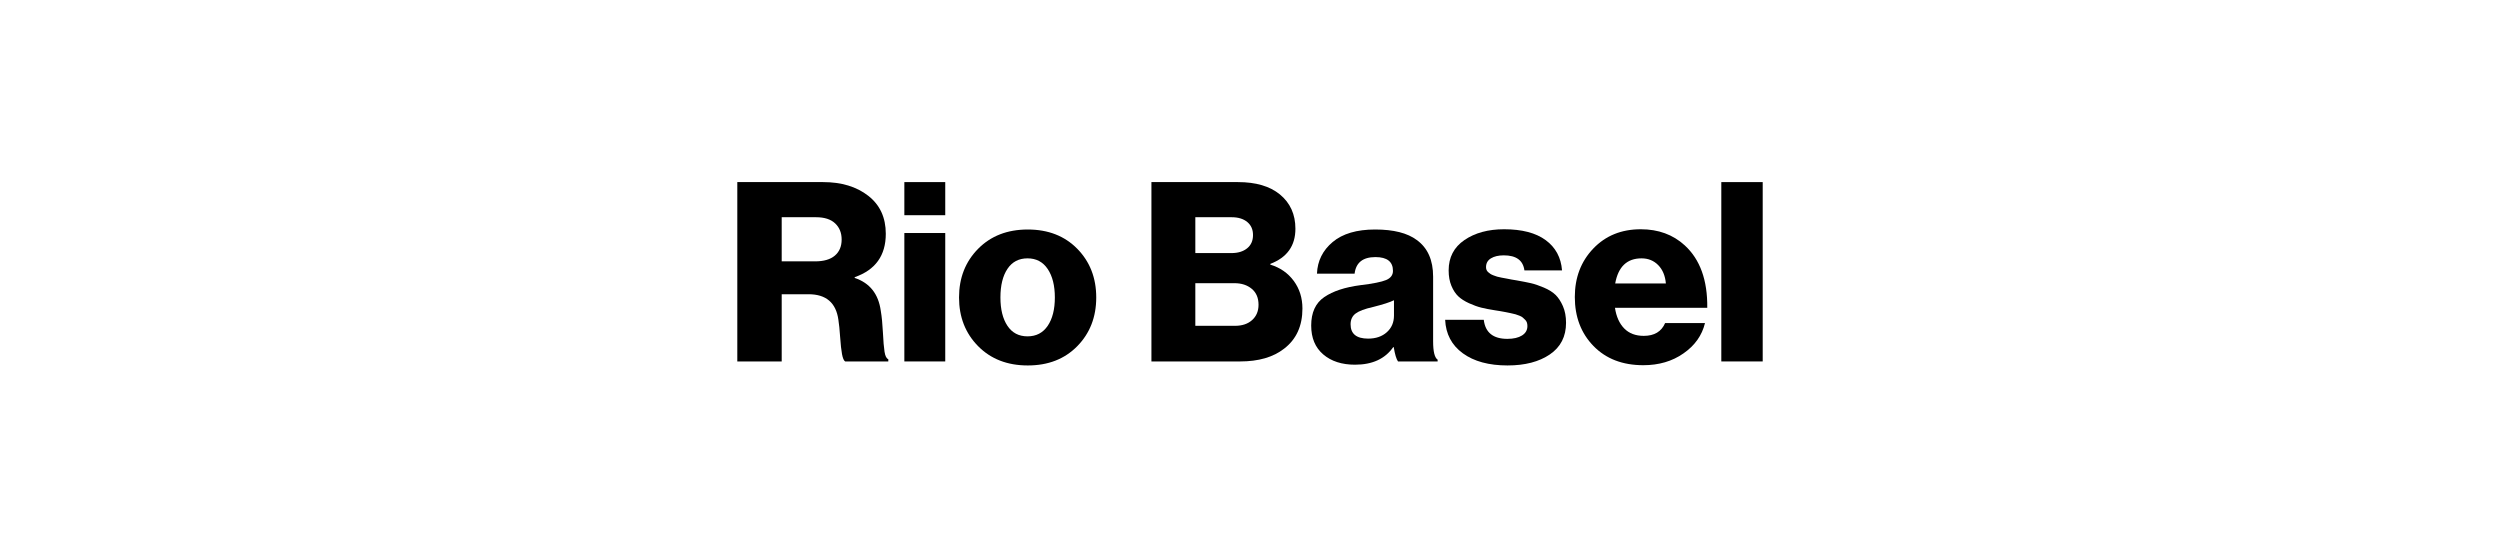
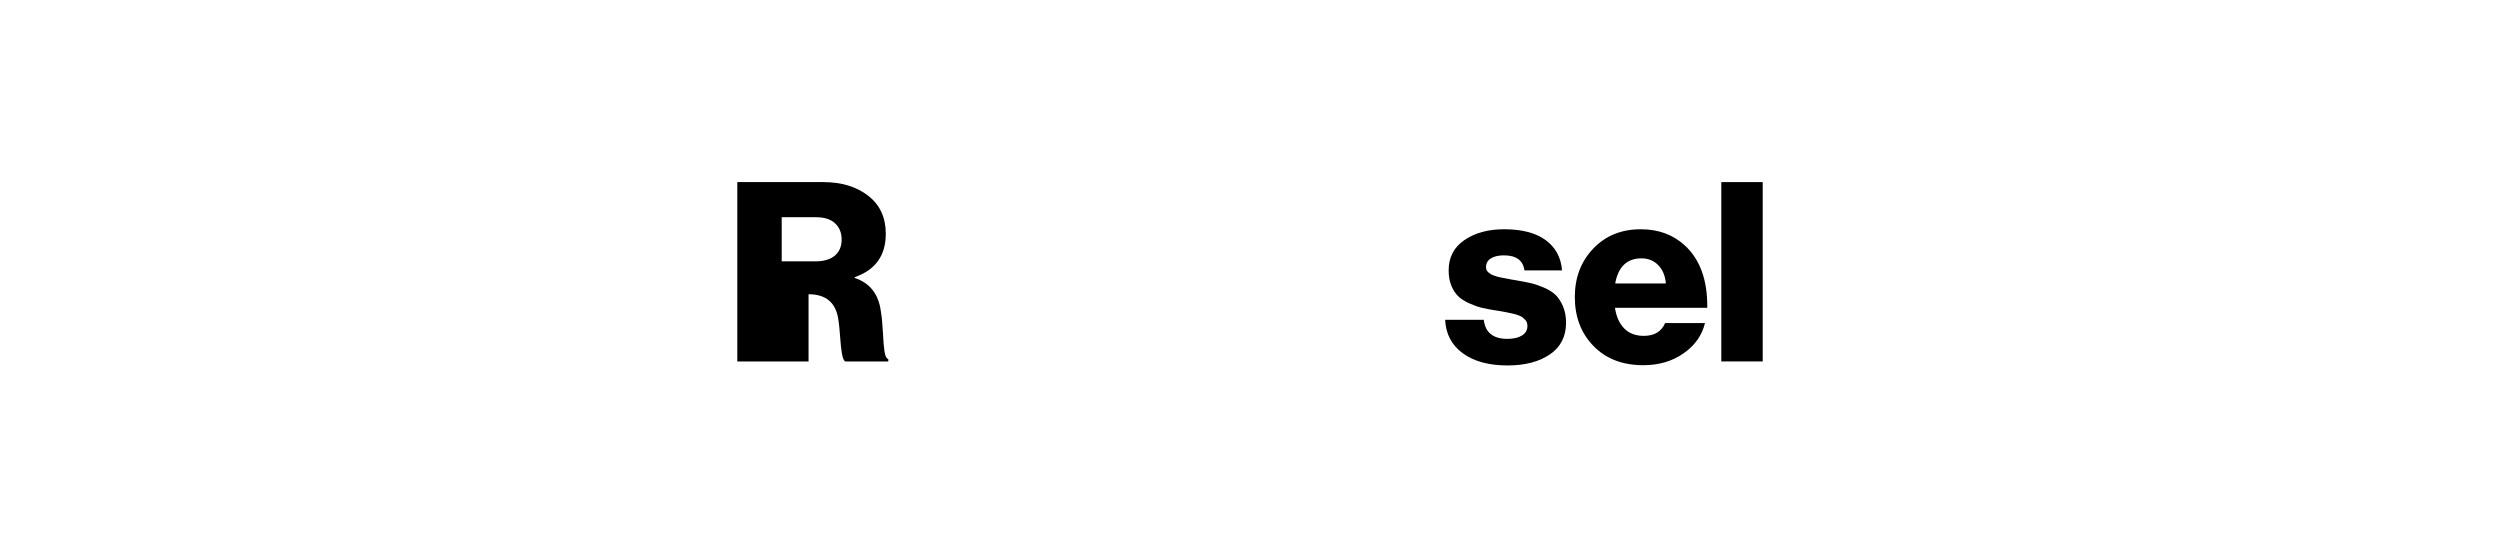
<svg xmlns="http://www.w3.org/2000/svg" id="Ebene_1" viewBox="0 0 347 76">
-   <path d="M102.338,50.168v-24.893h11.907c2.553,0,4.641.633,6.266,1.898,1.625,1.265,2.437,3.024,2.437,5.275,0,3.018-1.44,5.025-4.317,6.023v.104c2.089.696,3.296,2.217,3.62,4.561.14.814.238,1.817.297,3.012.057,1.196.132,2.089.226,2.681.093.592.266.934.522,1.027v.313h-5.989c-.185-.116-.331-.453-.435-1.009s-.191-1.346-.261-2.368c-.069-1.02-.151-1.821-.243-2.402-.326-2.367-1.707-3.551-4.143-3.551h-3.726v9.331h-6.162ZM108.5,36.277h4.631c1.206,0,2.123-.266,2.75-.801.626-.533.94-1.276.94-2.228,0-.929-.302-1.677-.905-2.246-.604-.569-1.487-.852-2.646-.852h-4.77v6.127Z" />
-   <path d="M125.524,29.871v-4.596h5.676v4.596h-5.676ZM125.524,50.168v-17.825h5.676v17.825h-5.676Z" />
-   <path d="M149.53,48.045c-1.753,1.787-4.045,2.68-6.876,2.68-2.832,0-5.13-.893-6.894-2.68-1.764-1.788-2.646-4.039-2.646-6.754,0-2.716.882-4.967,2.646-6.755,1.763-1.787,4.061-2.68,6.894-2.68,2.831,0,5.123.893,6.876,2.68,1.752,1.788,2.628,4.039,2.628,6.755,0,2.715-.877,4.966-2.628,6.754ZM139.833,45.224c.65.975,1.579,1.462,2.786,1.462s2.141-.487,2.803-1.462c.661-.974.992-2.286.992-3.933,0-1.648-.331-2.965-.992-3.952-.662-.986-1.597-1.48-2.803-1.48s-2.136.488-2.786,1.462c-.65.975-.974,2.298-.974,3.97,0,1.647.325,2.959.974,3.933Z" />
-   <path d="M159.818,50.168v-24.893h12.011c2.483,0,4.422.57,5.814,1.706,1.44,1.184,2.16,2.774,2.16,4.77,0,2.367-1.162,3.992-3.482,4.874v.104c1.369.419,2.455,1.172,3.256,2.264.801,1.09,1.201,2.367,1.201,3.829,0,2.414-.848,4.271-2.542,5.571-1.509,1.183-3.551,1.775-6.127,1.775h-12.29ZM165.911,35.128h5.013c.905,0,1.631-.22,2.176-.661s.818-1.056.818-1.845c0-.766-.267-1.369-.801-1.81-.535-.441-1.253-.661-2.158-.661h-5.048v4.978ZM165.911,45.224h5.501c.998,0,1.793-.266,2.385-.801.592-.533.887-1.242.887-2.123,0-.952-.313-1.689-.939-2.211-.627-.522-1.428-.783-2.403-.783h-5.431v5.918Z" />
-   <path d="M188.087,50.621c-1.834,0-3.307-.475-4.421-1.427s-1.672-2.286-1.672-4.005c0-1.81.604-3.127,1.811-3.951,1.206-.824,2.877-1.375,5.013-1.654,1.741-.209,2.93-.447,3.569-.713.638-.267.957-.691.957-1.271,0-1.277-.812-1.916-2.436-1.916-1.741,0-2.705.767-2.89,2.298h-5.223c.07-1.763.795-3.225,2.176-4.386s3.348-1.741,5.902-1.741c2.552,0,4.479.488,5.779,1.462,1.509,1.091,2.264,2.786,2.264,5.083v8.982c0,1.416.209,2.264.626,2.542v.244h-5.501c-.232-.325-.429-.986-.592-1.985h-.069c-1.137,1.625-2.902,2.437-5.292,2.437ZM189.898,47c1.068,0,1.933-.297,2.594-.889.661-.591.992-1.362.992-2.314v-2.124c-.557.279-1.532.592-2.924.94-1.138.256-1.939.557-2.402.905-.465.348-.696.848-.696,1.497,0,1.322.811,1.985,2.436,1.985Z" />
+   <path d="M102.338,50.168v-24.893h11.907c2.553,0,4.641.633,6.266,1.898,1.625,1.265,2.437,3.024,2.437,5.275,0,3.018-1.44,5.025-4.317,6.023v.104c2.089.696,3.296,2.217,3.62,4.561.14.814.238,1.817.297,3.012.057,1.196.132,2.089.226,2.681.093.592.266.934.522,1.027v.313h-5.989c-.185-.116-.331-.453-.435-1.009s-.191-1.346-.261-2.368c-.069-1.02-.151-1.821-.243-2.402-.326-2.367-1.707-3.551-4.143-3.551v9.331h-6.162ZM108.5,36.277h4.631c1.206,0,2.123-.266,2.75-.801.626-.533.94-1.276.94-2.228,0-.929-.302-1.677-.905-2.246-.604-.569-1.487-.852-2.646-.852h-4.77v6.127Z" />
  <path d="M209.255,50.725c-2.6,0-4.671-.563-6.215-1.688-1.544-1.125-2.362-2.675-2.454-4.649h5.361c.209,1.764,1.299,2.646,3.272,2.646.858,0,1.537-.156,2.036-.47.499-.313.749-.748.749-1.305,0-.185-.023-.348-.07-.488-.046-.14-.128-.266-.243-.383-.117-.115-.226-.219-.332-.313-.104-.093-.26-.179-.469-.261-.21-.081-.389-.144-.54-.191-.151-.046-.372-.098-.661-.156-.291-.059-.517-.106-.679-.14-.163-.035-.417-.081-.766-.14-.348-.057-.604-.098-.767-.122-.742-.116-1.369-.238-1.879-.366-.511-.127-1.074-.331-1.688-.608-.616-.279-1.115-.598-1.497-.958-.383-.36-.702-.848-.958-1.462-.256-.616-.383-1.328-.383-2.142,0-1.81.732-3.214,2.194-4.212,1.462-.998,3.296-1.497,5.501-1.497,2.483,0,4.409.505,5.78,1.515,1.369,1.009,2.123,2.408,2.263,4.195h-5.222c-.186-1.392-1.138-2.088-2.856-2.088-.742,0-1.34.138-1.793.417s-.679.685-.679,1.218c0,.14.023.267.069.383.047.116.122.22.226.313.106.094.21.175.314.244s.249.14.435.209c.185.07.353.128.504.175s.36.093.627.14c.266.046.488.087.661.121.175.035.412.082.714.14.301.059.545.1.732.122.788.14,1.439.267,1.95.383.51.116,1.108.319,1.793.61.685.29,1.224.626,1.619,1.009.394.382.736.905,1.027,1.566.29.661.435,1.434.435,2.315,0,1.903-.748,3.366-2.245,4.387-1.497,1.02-3.453,1.531-5.867,1.531Z" />
  <path d="M228.089,50.69c-2.878,0-5.182-.887-6.911-2.662-1.729-1.776-2.593-4.045-2.593-6.807,0-2.692.853-4.931,2.559-6.719,1.706-1.787,3.904-2.681,6.597-2.681,2.437,0,4.468.743,6.093,2.229,2.135,1.95,3.18,4.838,3.134,8.669h-12.813c.186,1.231.616,2.188,1.288,2.872s1.578,1.027,2.716,1.027c1.462,0,2.448-.592,2.959-1.775h5.535c-.417,1.718-1.415,3.121-2.993,4.212-1.556,1.091-3.413,1.635-5.571,1.635ZM224.19,39.341h7.033c-.094-1.068-.448-1.916-1.062-2.542-.616-.627-1.387-.94-2.315-.94-2.019,0-3.237,1.161-3.656,3.482Z" />
  <path d="M238.918,50.168v-24.893h5.745v24.893h-5.745Z" />
</svg>